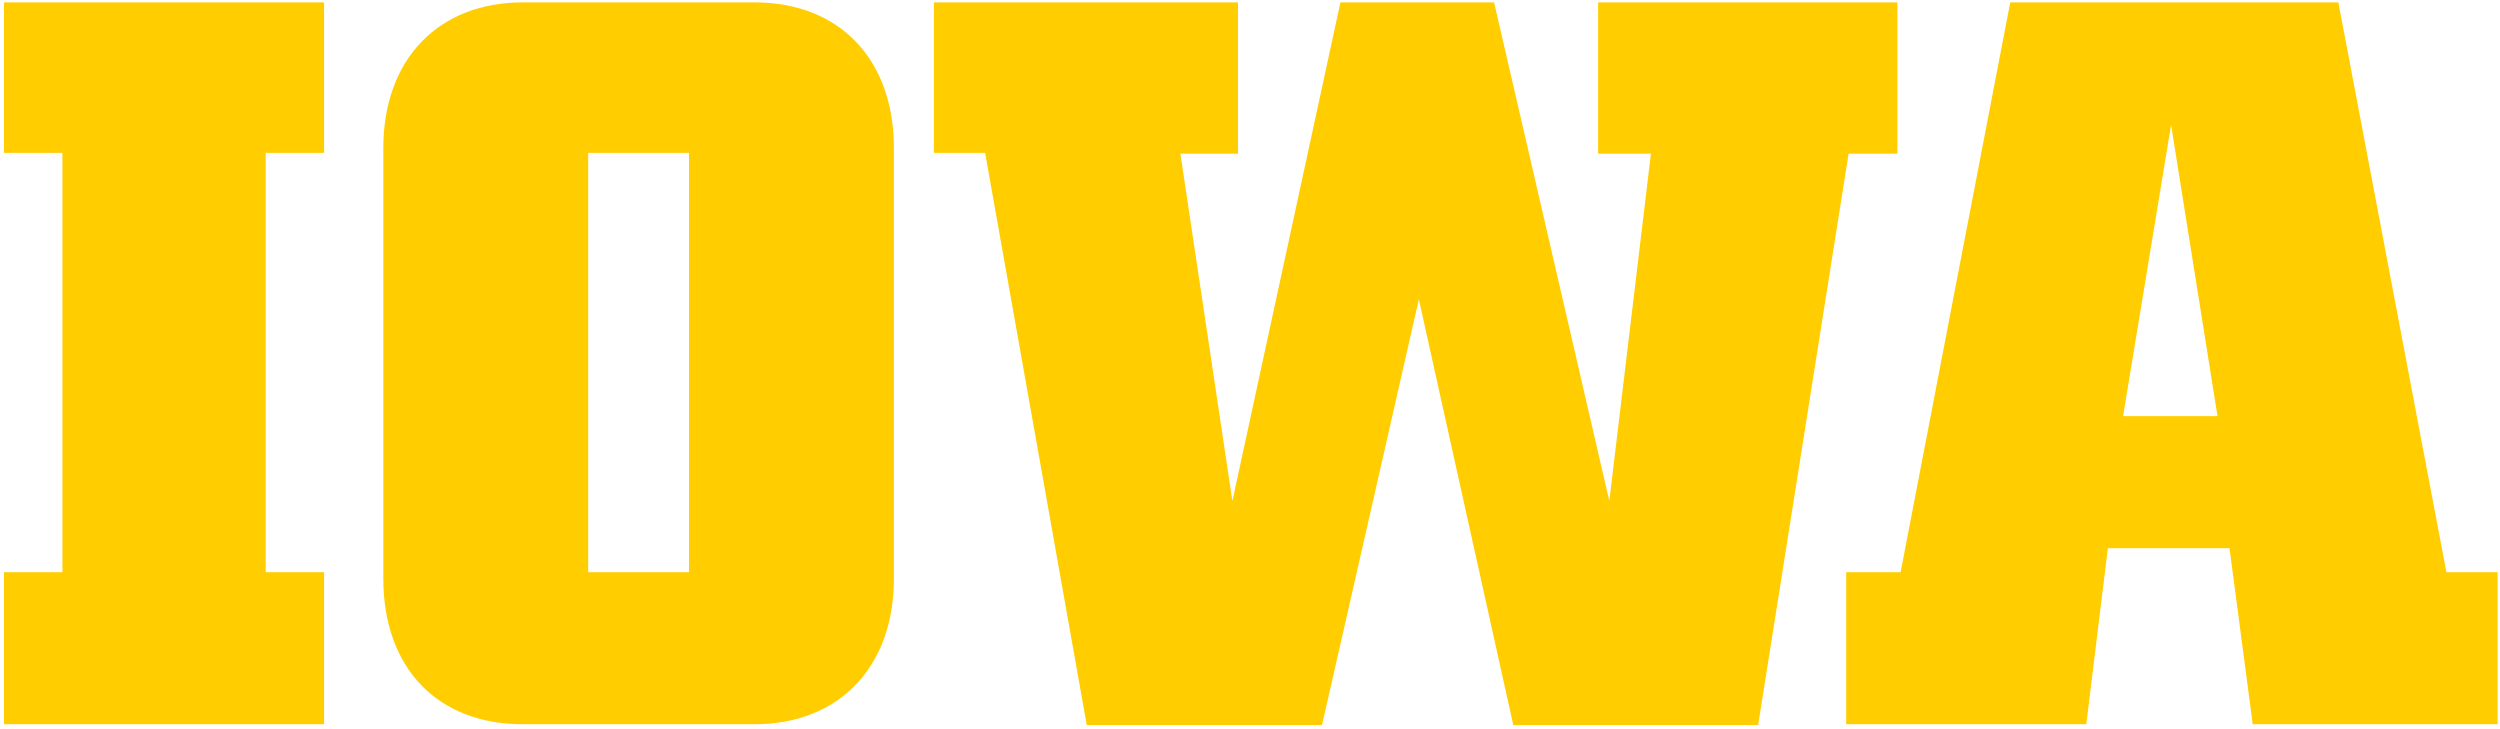
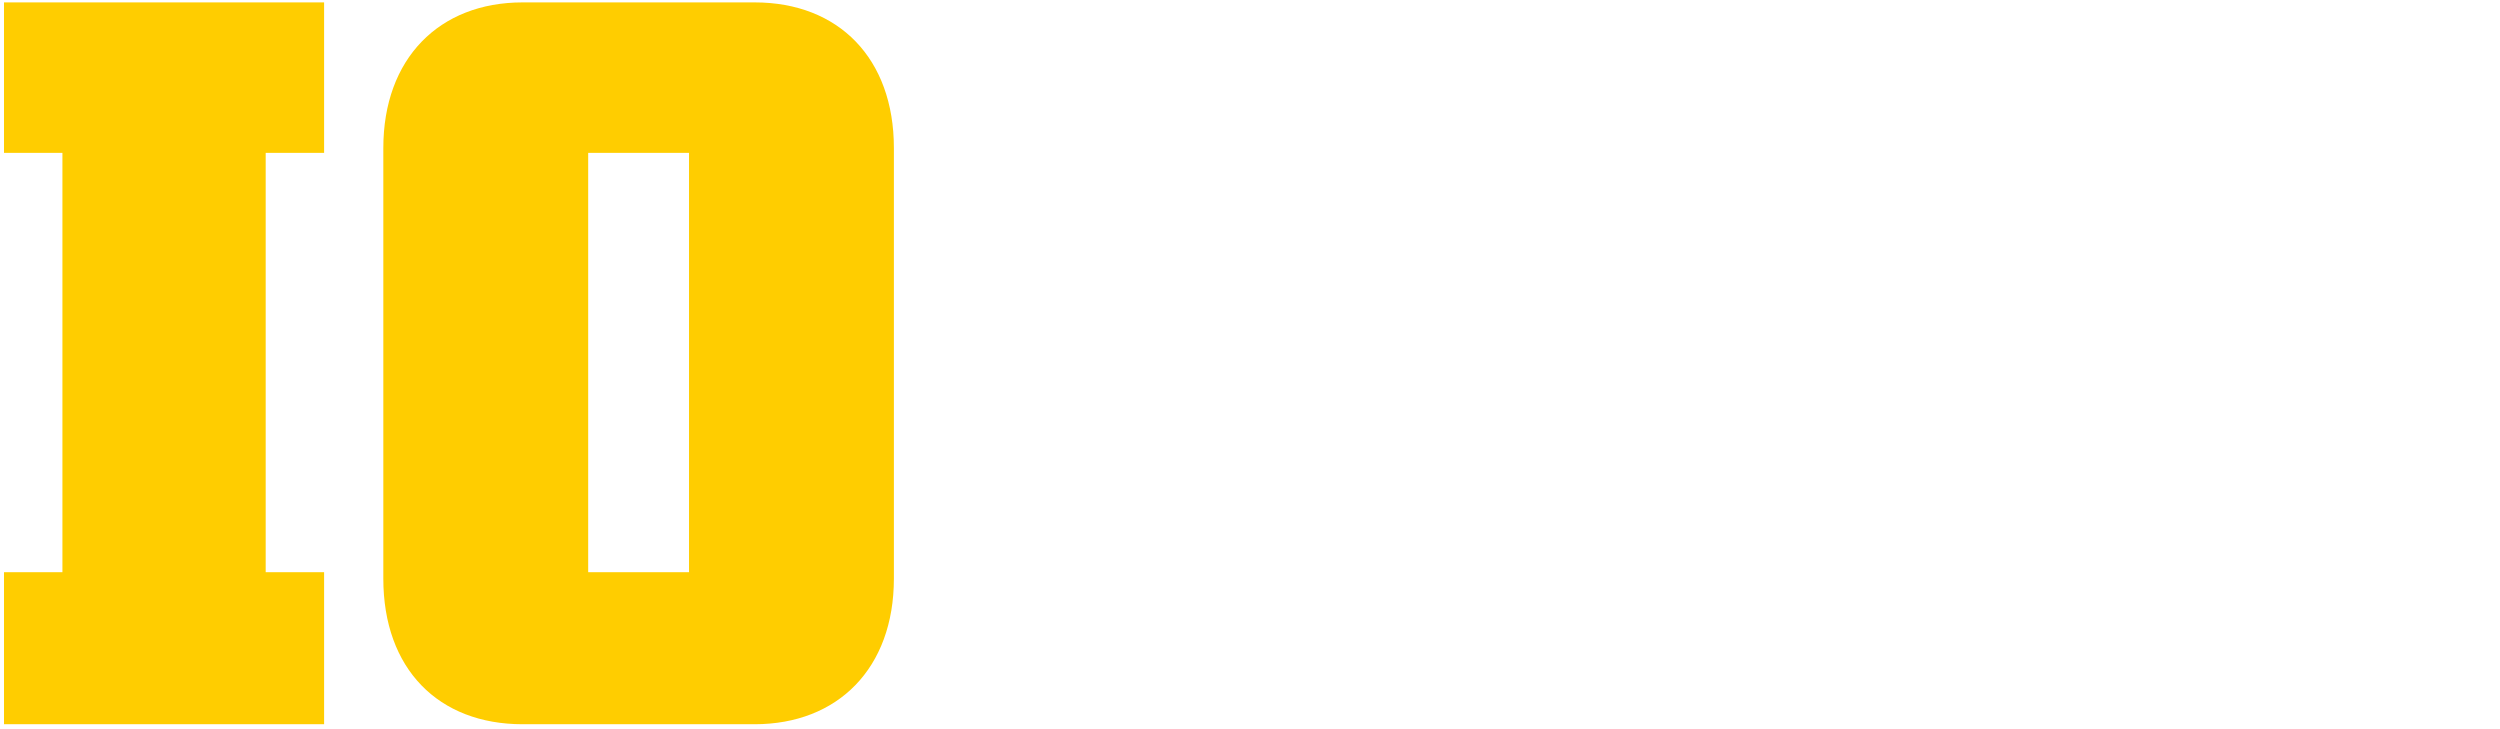
<svg xmlns="http://www.w3.org/2000/svg" version="1.1" id="IOWA" x="0px" y="0px" viewBox="0 0 312.4 91.1" style="enable-background:new 0 0 312.4 91.1;" xml:space="preserve">
  <style type="text/css">
	.st0{fill:#FFCD00;}
</style>
  <g>
    <path class="st0" d="M40.5,19.1h-7.3v52.4h7.3v19h-40v-19h7.3V19.1H0.5V0.3h40V19.1z" />
    <path class="st0" d="M94.3,90.5h-29c-10.5,0-17.4-6.9-17.4-18.2V18.5c0-11.2,7-18.2,17.4-18.2h29c10.5,0,17.4,7,17.4,18.2v53.8   C111.7,83.5,104.7,90.5,94.3,90.5z M86.1,71.5V19.1H73.5v52.4H86.1z" />
-     <path class="st0" d="M123.1,19.1h-6.4V0.3h38v18.9h-7.2l6.5,43.4l13.5-62.3h19.2l14.4,62.3l5.2-43.4h-6.6V0.3h37.4v18.9H231   l-11.3,71.4h-30.6l-11.8-53.2l-12.1,53.2h-29.4L123.1,19.1z" />
-     <path class="st0" d="M230.6,71.5h6.9l13.7-71.2h41l13.5,71.2h6.4v19h-30.6l-2.9-22h-15.2l-2.7,22h-30V71.5z M277.1,52l-5.8-36.4   l-6,36.4H277.1z" />
  </g>
</svg>